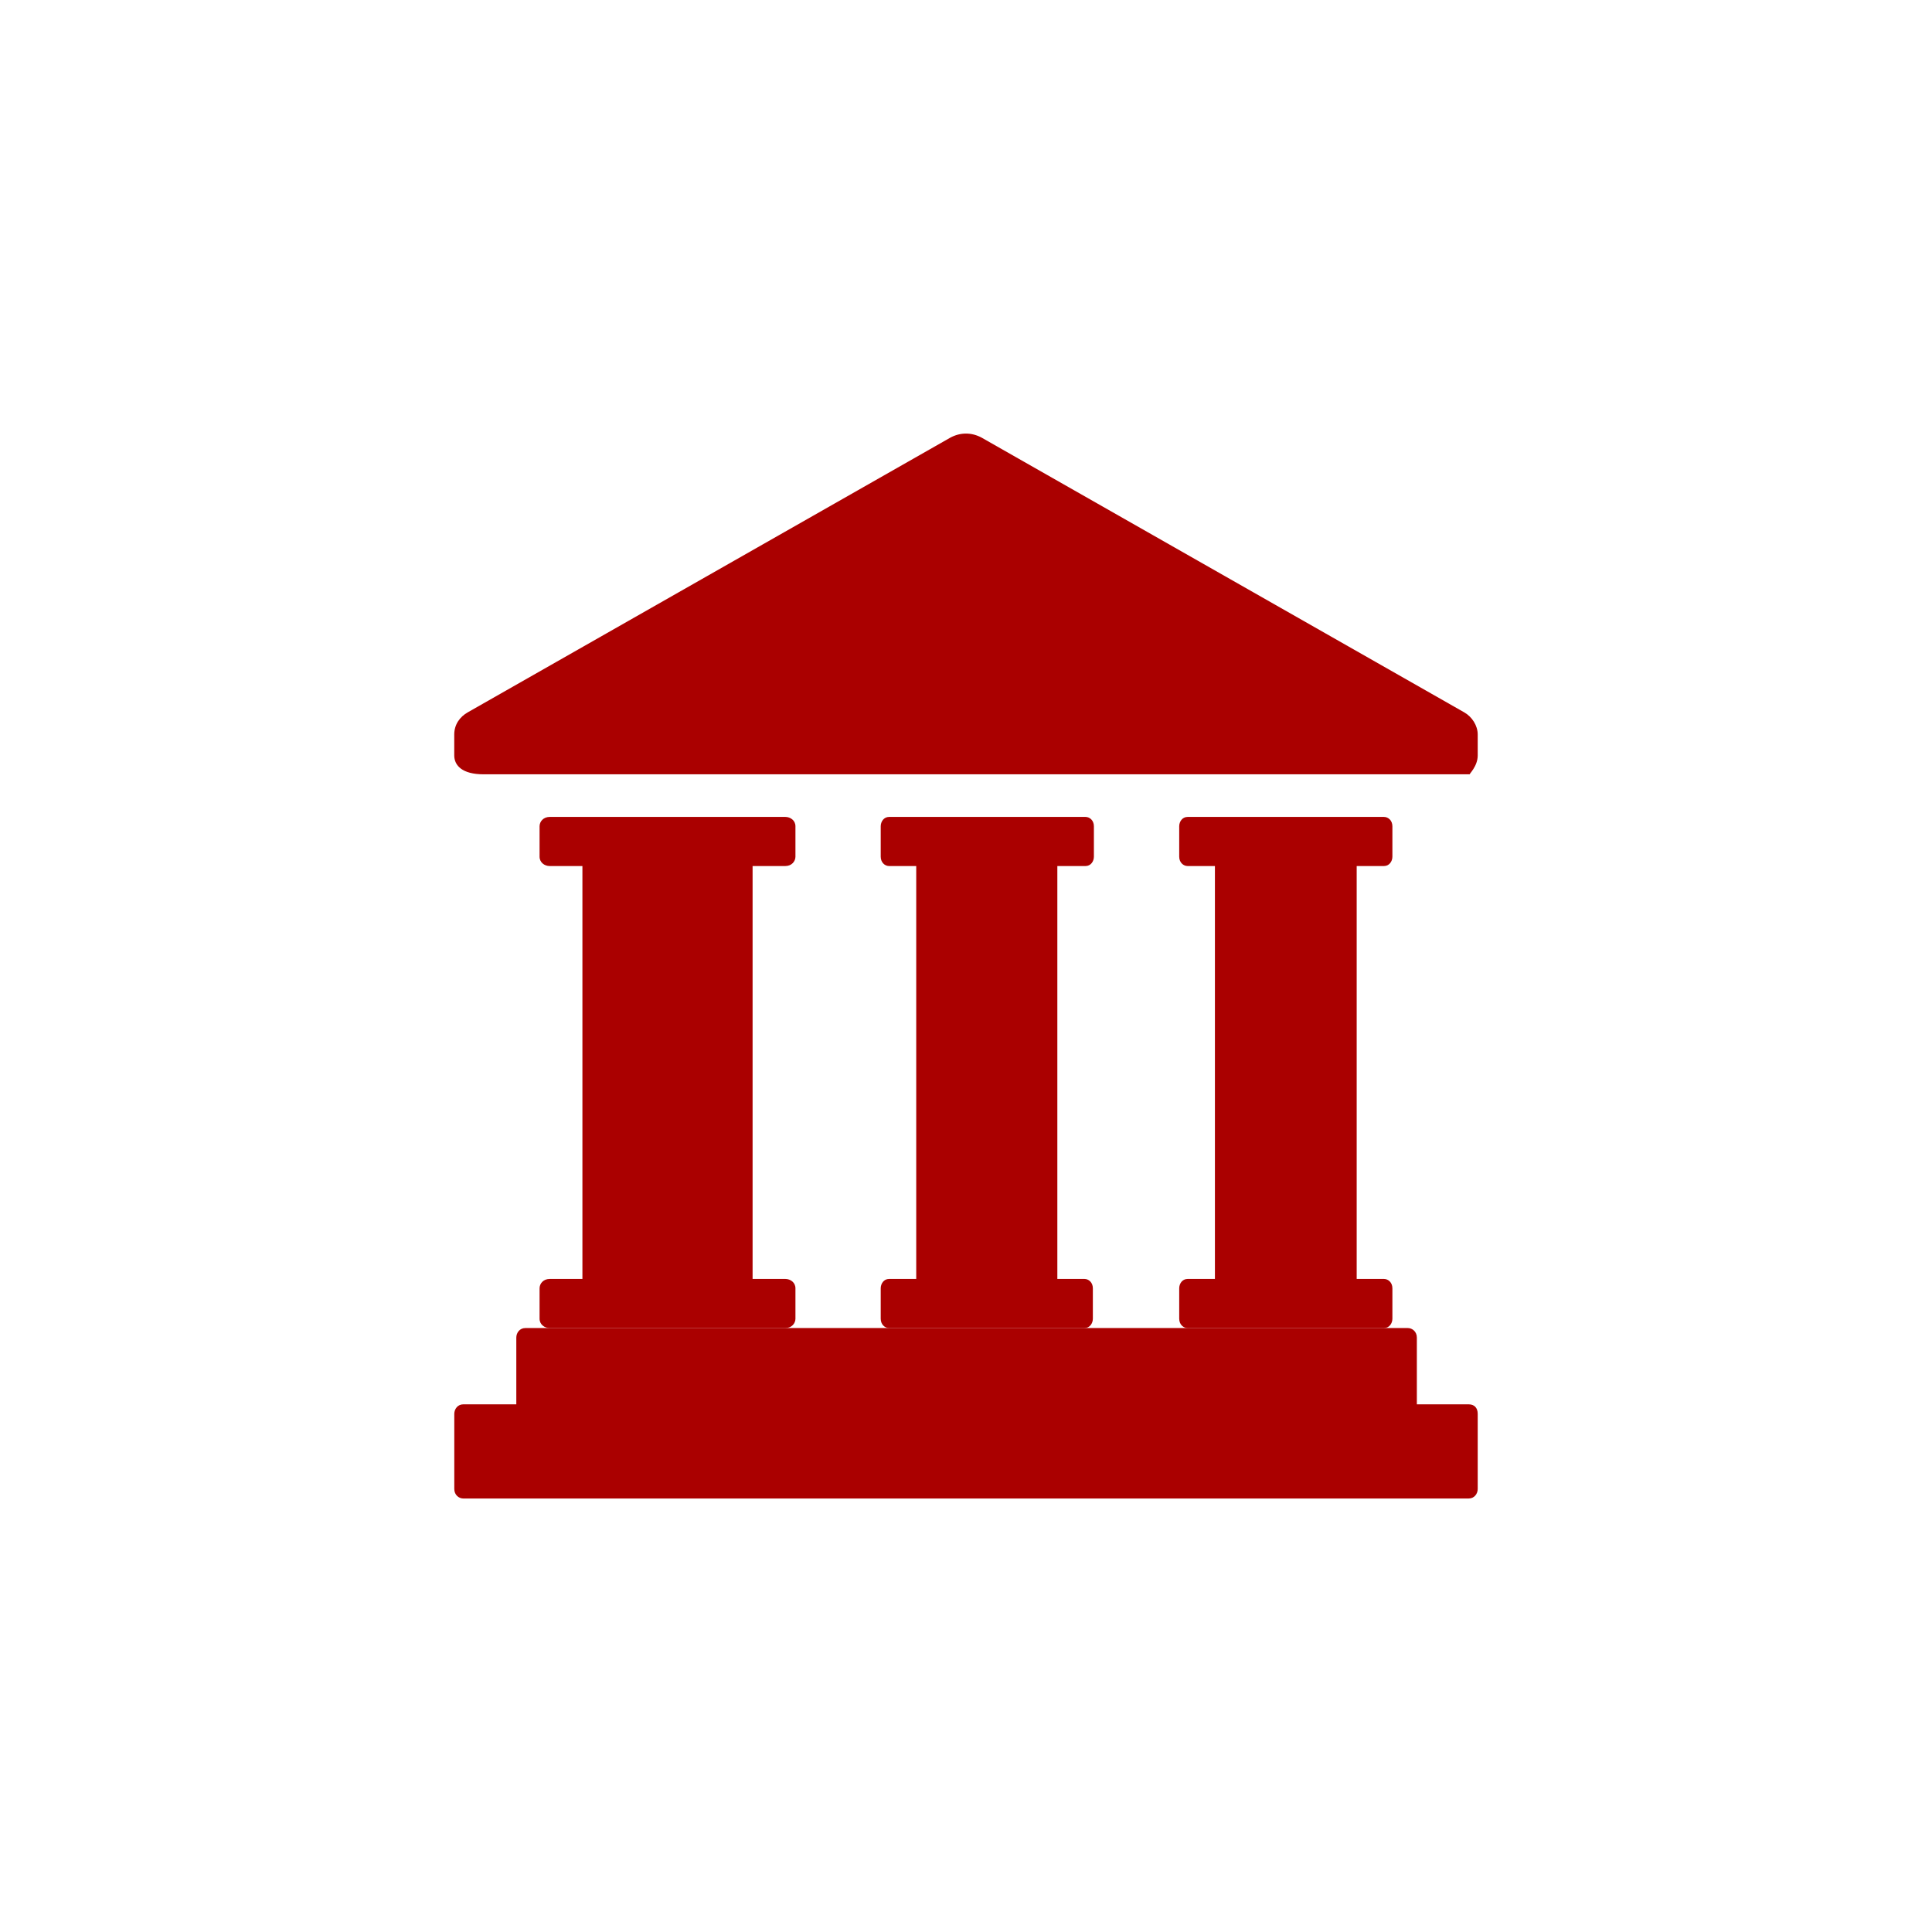
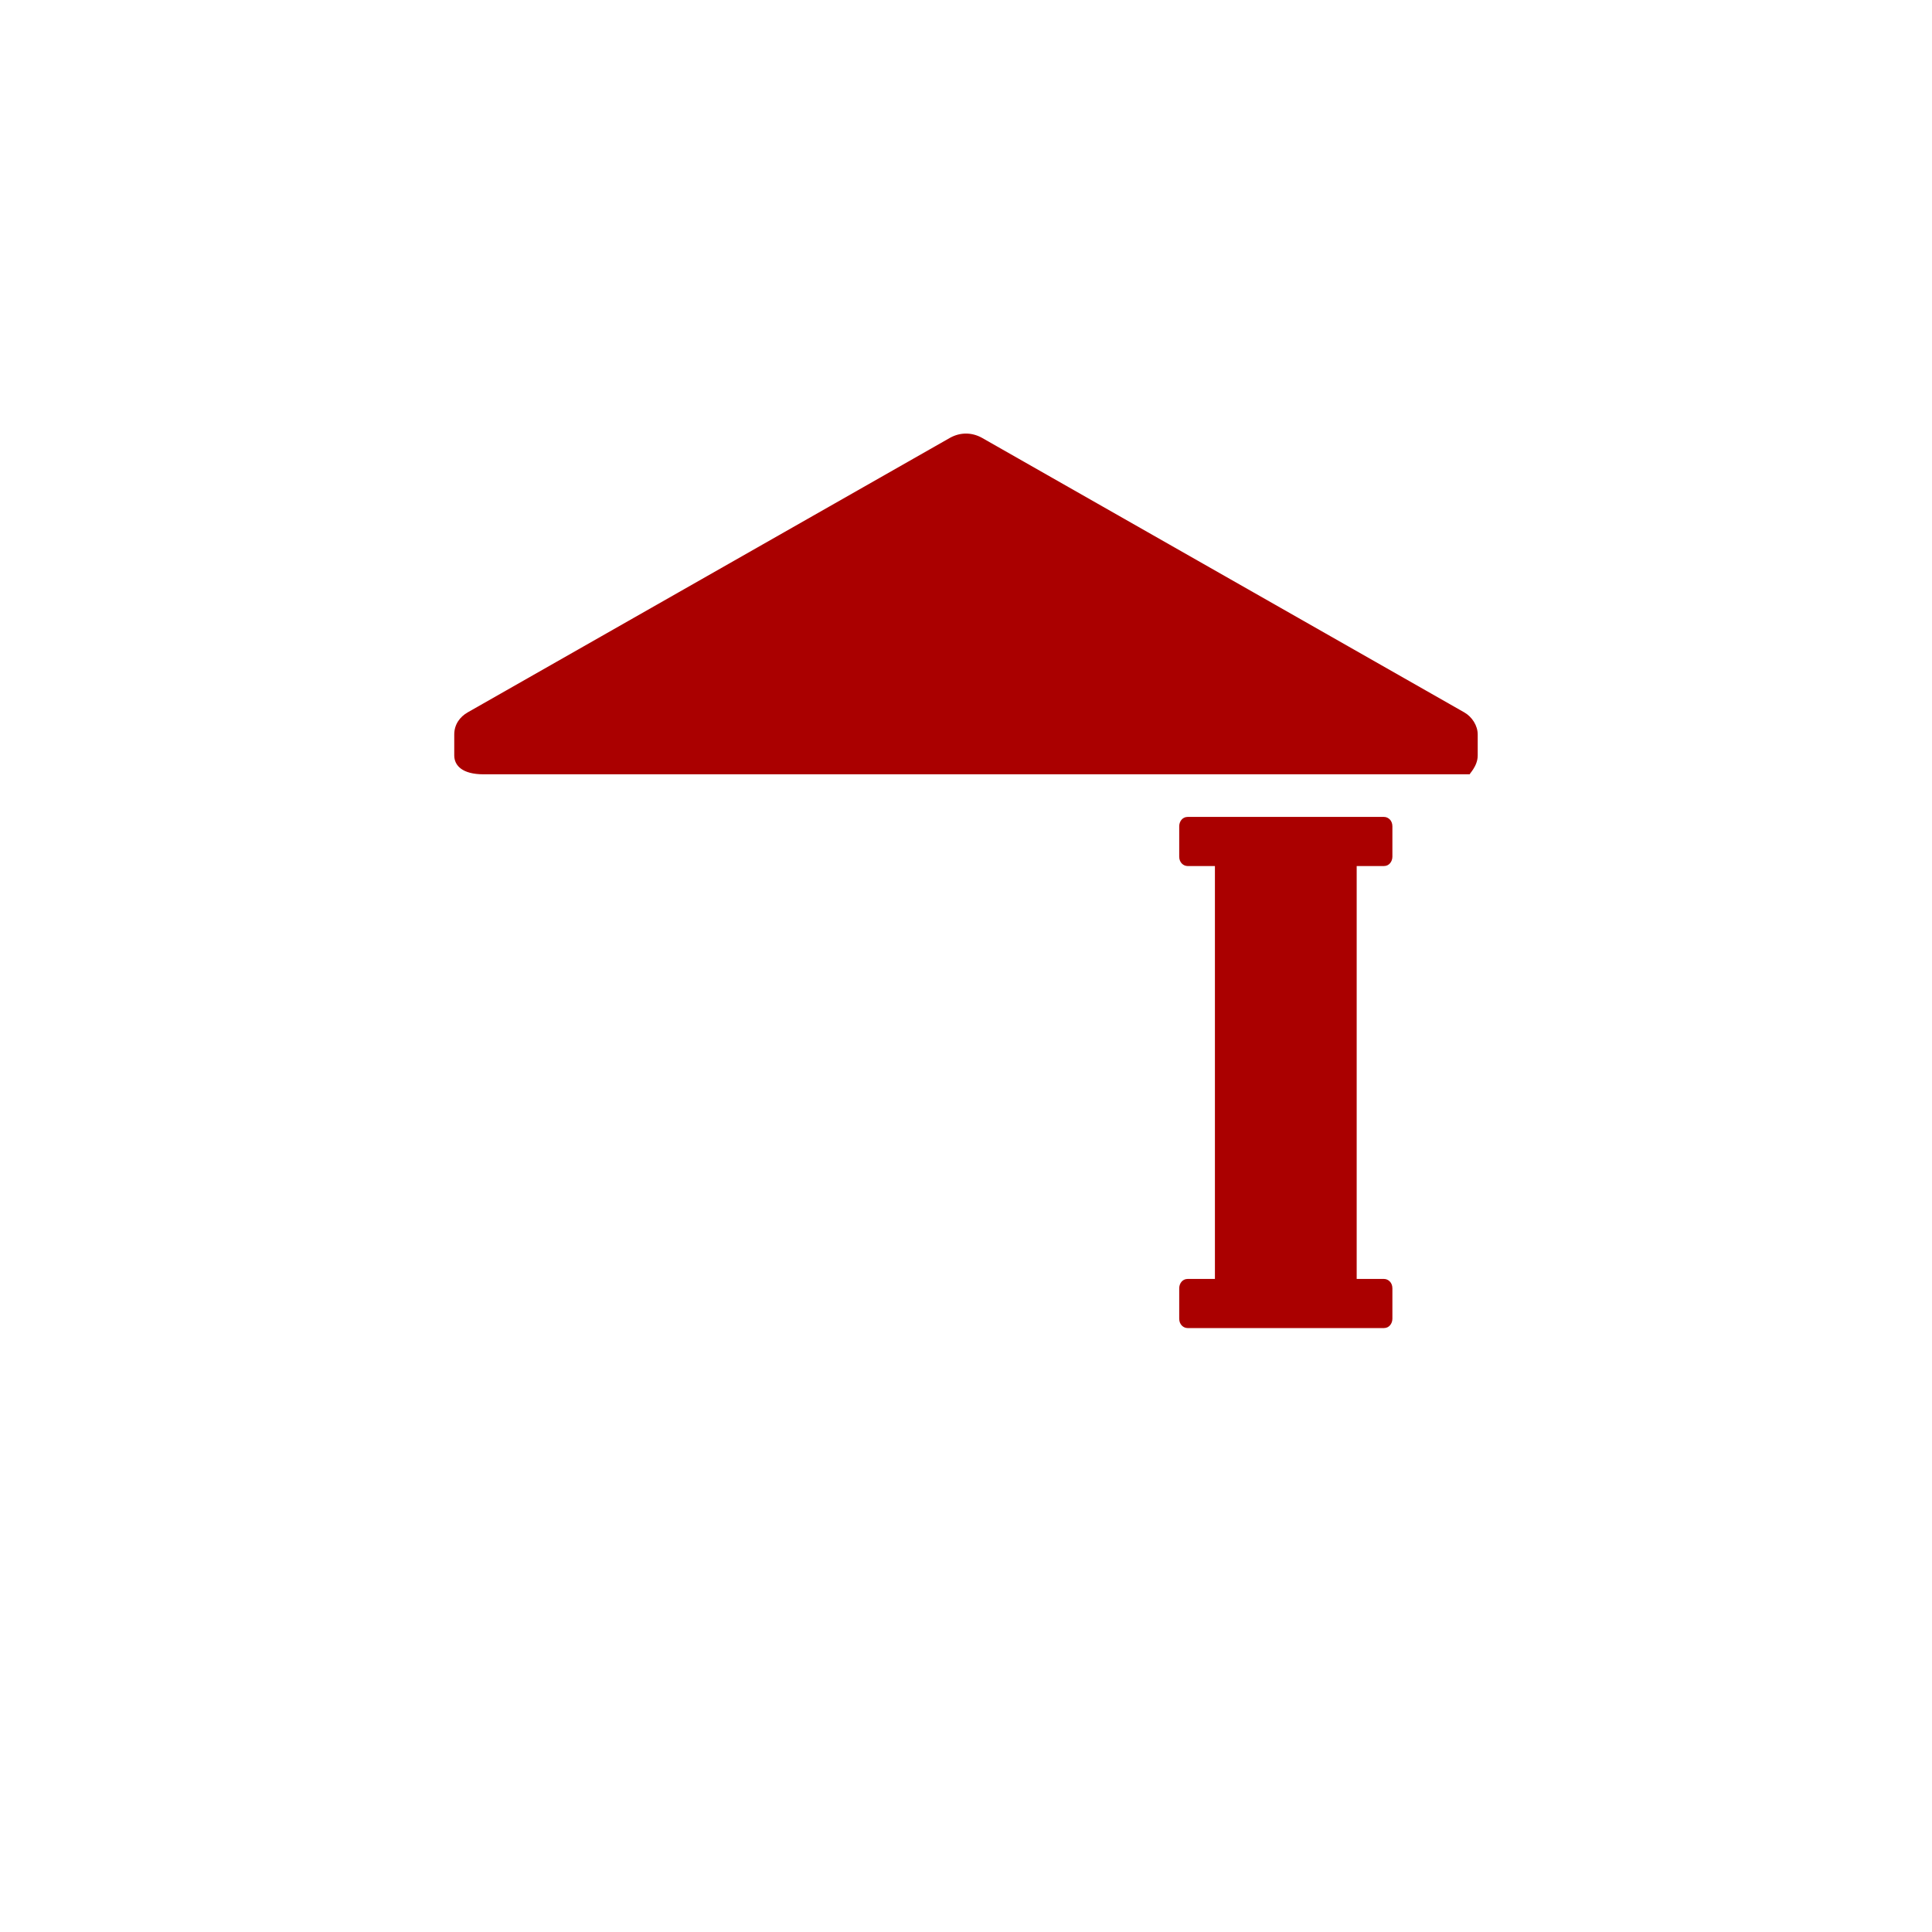
<svg xmlns="http://www.w3.org/2000/svg" version="1.1" id="レイヤー_1" x="0px" y="0px" width="50px" height="50px" viewBox="0 0 50 50" enable-background="new 0 0 50 50" xml:space="preserve">
  <g>
-     <rect fill-rule="evenodd" clip-rule="evenodd" fill="none" width="50" height="50" />
    <g>
-       <path fill-rule="evenodd" clip-rule="evenodd" fill="#AA0000" d="M38.01,36.344h-1.342v-1.727c0-0.154-0.117-0.247-0.233-0.247    h-22.84c-0.146,0-0.233,0.123-0.233,0.247v1.727H11.99c-0.146,0-0.233,0.123-0.233,0.247v1.943c0,0.154,0.117,0.247,0.233,0.247    h26.02c0.146,0,0.233-0.123,0.233-0.247V36.59C38.243,36.436,38.156,36.344,38.01,36.344L38.01,36.344z" />
      <path fill-rule="evenodd" clip-rule="evenodd" fill="#AA0000" d="M12.515,20.039h25.524c-0.029,0,0.204-0.201,0.204-0.487v-0.544    c0-0.229-0.146-0.458-0.35-0.573l-12.485-7.107c-0.263-0.143-0.554-0.143-0.817,0l-12.485,7.107    c-0.204,0.115-0.35,0.315-0.35,0.573v0.544C11.757,19.81,11.961,20.039,12.515,20.039L12.515,20.039z" />
-       <path fill-rule="evenodd" clip-rule="evenodd" fill="#AA0000" d="M20.325,22.413c0.163,0,0.261-0.121,0.261-0.242v-0.787    c0-0.151-0.13-0.242-0.261-0.242h-6.1c-0.163,0-0.261,0.121-0.261,0.242v0.787c0,0.151,0.13,0.242,0.261,0.242h0.848v10.686    h-0.848c-0.163,0-0.261,0.121-0.261,0.242v0.787c0,0.151,0.13,0.242,0.261,0.242h6.1c0.163,0,0.261-0.121,0.261-0.242v-0.787    c0-0.151-0.13-0.242-0.261-0.242h-0.848V22.413H20.325L20.325,22.413L20.325,22.413z" />
-       <path fill-rule="evenodd" clip-rule="evenodd" fill="#AA0000" d="M28.094,22.413c0.135,0,0.216-0.121,0.216-0.242v-0.787    c0-0.151-0.108-0.242-0.216-0.242h-5.085c-0.135,0-0.216,0.121-0.216,0.242v0.787c0,0.151,0.108,0.242,0.216,0.242h0.703v10.686    h-0.703c-0.135,0-0.216,0.121-0.216,0.242v0.787c0,0.151,0.108,0.242,0.216,0.242h5.058c0.135,0,0.216-0.121,0.216-0.242v-0.787    c0-0.151-0.108-0.242-0.216-0.242h-0.703V22.413H28.094L28.094,22.413L28.094,22.413z" />
      <path fill-rule="evenodd" clip-rule="evenodd" fill="#AA0000" d="M35.818,22.413c0.136,0,0.217-0.121,0.217-0.242v-0.787    c0-0.151-0.109-0.242-0.217-0.242h-5.083c-0.136,0-0.217,0.121-0.217,0.242v0.787c0,0.151,0.109,0.242,0.217,0.242h0.707v10.686    h-0.707c-0.136,0-0.217,0.121-0.217,0.242v0.787c0,0.151,0.109,0.242,0.217,0.242h5.083c0.136,0,0.217-0.121,0.217-0.242v-0.787    c0-0.151-0.109-0.242-0.217-0.242h-0.707V22.413H35.818L35.818,22.413L35.818,22.413z" />
    </g>
  </g>
</svg>